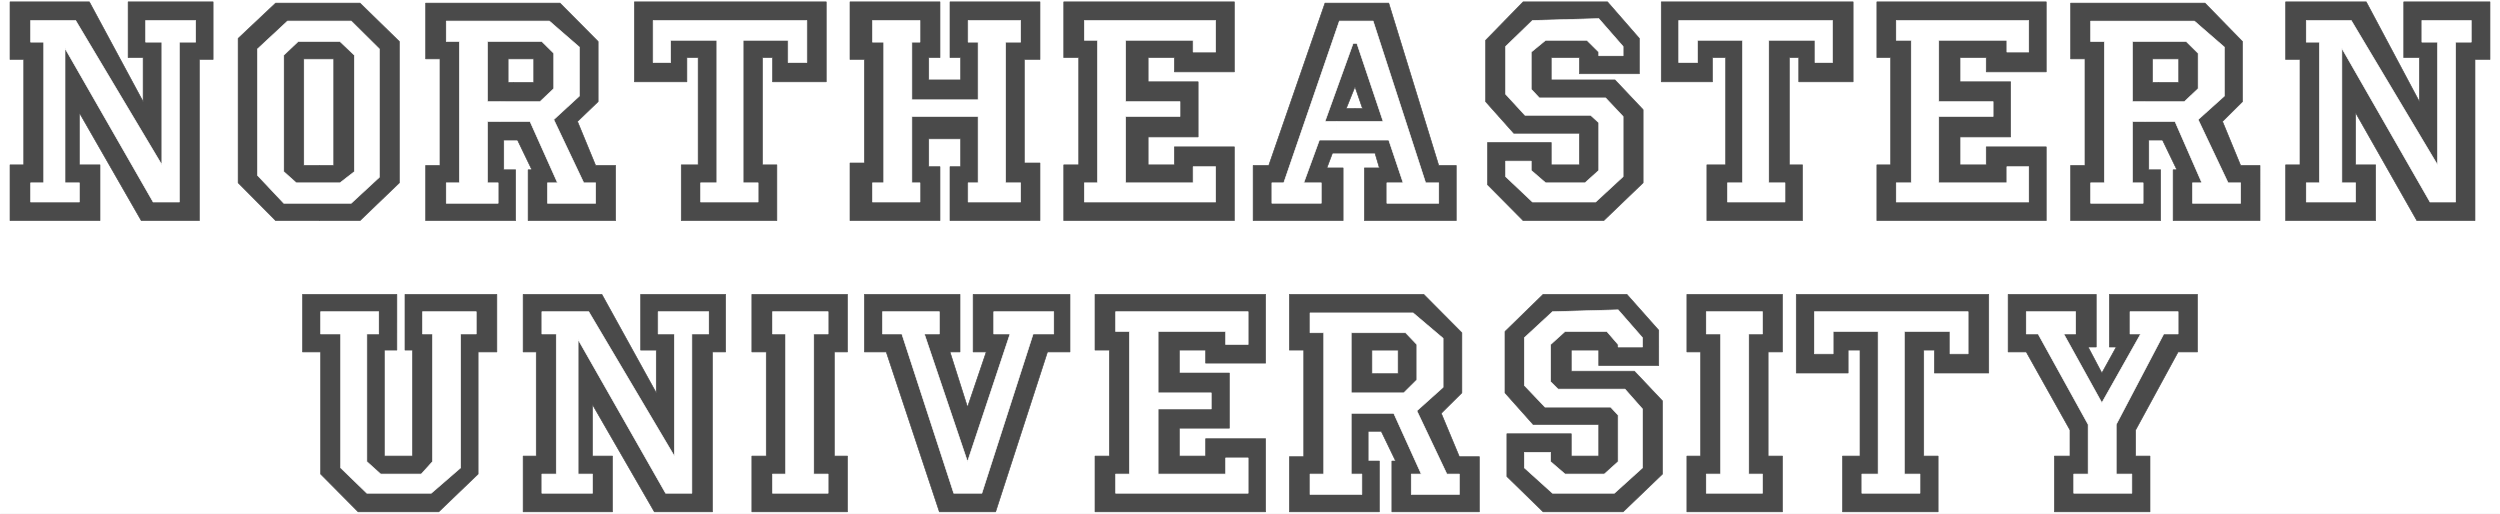
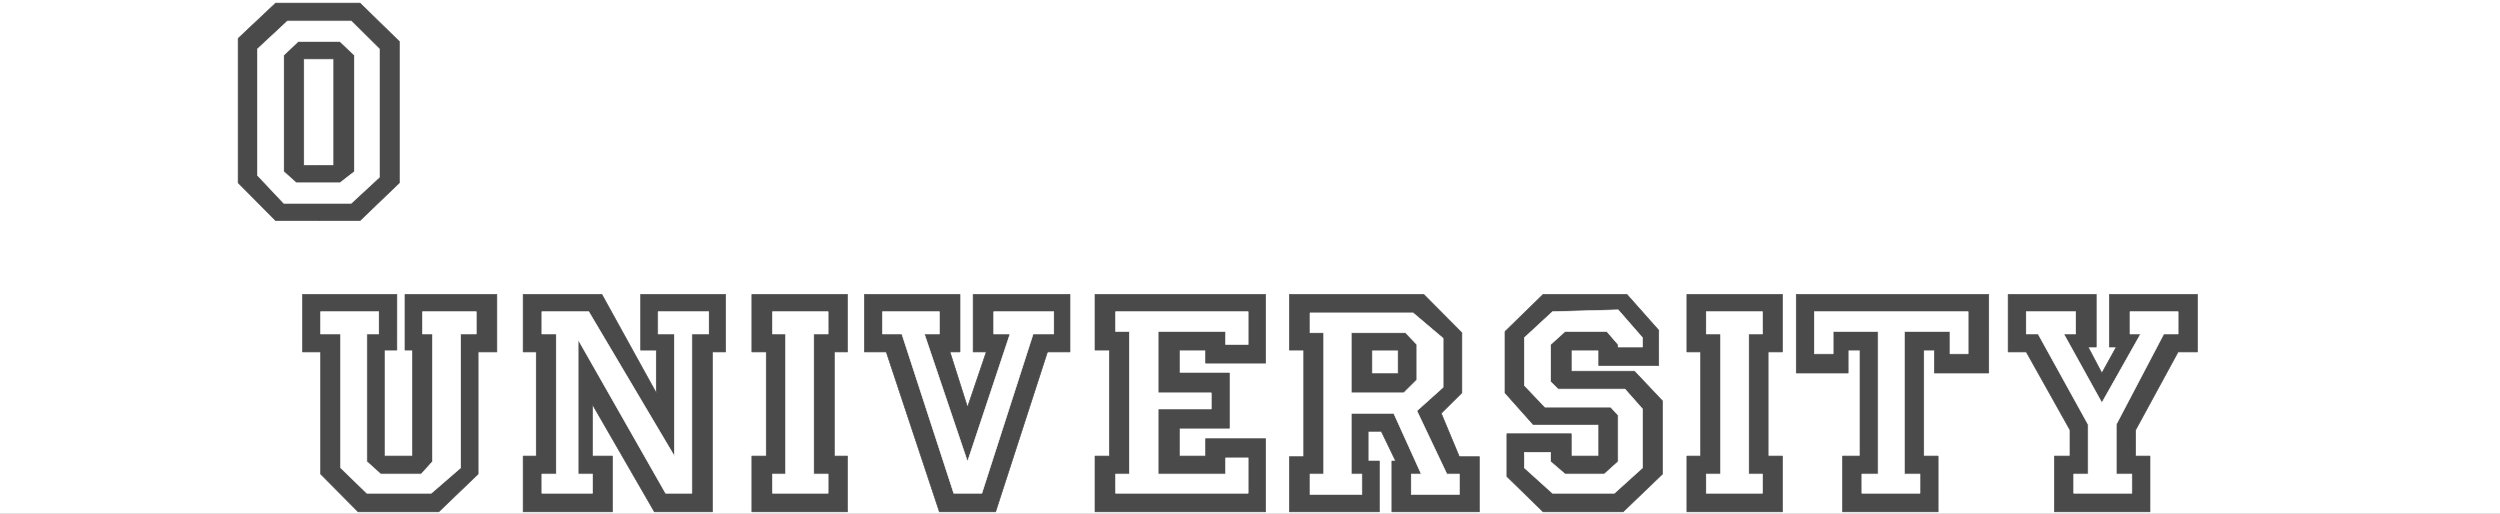
<svg xmlns="http://www.w3.org/2000/svg" width="3996.021" height="821.099" viewBox="0 0 2997.016 615.824">
  <rect x="0" y="0" width="2997.016" height="615.824" fill="#808080" stroke="none" />
  <defs>
    <clipPath id="a">
      <path d="M0 0h2997.016v615.234H0Zm0 0" />
    </clipPath>
  </defs>
  <path style="fill:#fff;fill-opacity:1;fill-rule:nonzero;stroke:none" d="M0 615.234h2997.016V-.59H0Zm0 0" transform="translate(0 .59)" />
  <g clip-path="url(#a)" transform="translate(0 .59)">
-     <path style="fill:#fff;fill-opacity:1;fill-rule:evenodd;stroke:#fff;stroke-width:.19;stroke-linecap:square;stroke-linejoin:bevel;stroke-miterlimit:10;stroke-opacity:1" d="M0 .5h766.5V158H0Zm0 0" transform="matrix(3.91 0 0 -3.91 0 617.19)" />
-   </g>
-   <path style="fill:#4a4a4a;fill-opacity:1;fill-rule:evenodd;stroke:#4a4a4a;stroke-width:.19;stroke-linecap:square;stroke-linejoin:bevel;stroke-miterlimit:10;stroke-opacity:1" d="M700.77 157.43h24.72l16.29-30.59v13.49h-4.79v17.1h26.44v-17.67h-4.6v-49.4h-17.82l-18.78 33.06v-15.96h6.14v-17.1h-27.6v17.1h4.41v32.3h-4.41zm-125.32 0h51.93v-21.47h-18.4v4.37h-8.04v-7.41h15.52v-16.91h-15.52v-8.55h8.04v5.51h18.4V90.36h-51.93v17.1h4.22v32.87h-4.22zm-66.11 0h58.83v-24.51H551.5v7.41h-2.88v-32.87h4.03v-17.1h-29.32v17.1h5.75v32.87h-4.03v-7.41h-15.71zm-53.85-30.59v18.81l11.5 11.78h25.87l9.77-11.21v-10.83h-18.39v4.94h-8.63v-6.84h19.55l8.62-9.12v-22.42l-12.07-11.59h-24.72l-10.92 11.02v12.92h19.54v-6.84h8.63v9.69h-20.12zm-129.34 30.59h52.31v-21.47h-18.4v4.37h-8.04v-7.41h15.33v-16.91h-15.33v-8.55h8.04v5.51h18.4V90.36h-52.31v17.1h4.59v32.87h-4.59zm-65.54 0h27.59v-17.1h-3.45v-6.84h9.78v6.84h-3.26v17.1h27.59v-17.67h-4.79v-31.73h4.79V90.36h-27.59v16.53h3.26v8.55h-9.78v-8.55h3.45V90.36h-27.59v17.67h4.41v31.73h-4.41zm-66.11 0h58.83v-24.51h-16.48v7.41h-3.07v-32.87h4.41v-17.1h-29.32v17.1h5.18v32.87h-3.45v-7.41h-16.1zm-191.43 0H27.4l16.48-30.59v13.49h-4.6v17.1h26.06v-17.67h-4.21v-49.4H43.31l-18.97 33.06v-15.96h6.32v-17.1H3.07v17.1h4.21v32.3H3.07Zm658.8-24.7H668v7.22h-8.04v-7.22h1.91v-17.67h-3.06v-9.12h3.64V90.36h-27.6v16.91h4.41v32.68h-4.41v17.1h41.2l11.5-11.78v-18.43l-6.13-6.08 5.56-13.49h5.94V90.36h-26.64v15.58h1.15l-4.41 9.12h-1.15zm0 0" transform="matrix(3.91 0 0 -3.91 0 617.78)" />
+     </g>
  <path style="fill:#fff;fill-opacity:1;fill-rule:evenodd;stroke:#fff;stroke-width:.19;stroke-linecap:square;stroke-linejoin:bevel;stroke-miterlimit:10;stroke-opacity:1" d="M657.66 126.84h-3.84v18.43h16.48l3.65-3.61v-10.83l-4.22-3.99h-12.07v-6.08h9.19l8.24-18.81h-2.87v-6.27h14.76v6.27h-3.84l-9.19 19.38 8.04 7.22v15.01l-9.19 7.98h-31.81v-6.27h4.21v-43.32h-4.21v-6.27h16.09v6.27h-3.26v18.81h3.84zm0 0" transform="matrix(3.91 0 0 -3.91 0 617.78)" />
-   <path style="fill:#4a4a4a;fill-opacity:1;fill-rule:evenodd;stroke:#4a4a4a;stroke-width:.19;stroke-linecap:square;stroke-linejoin:bevel;stroke-miterlimit:10;stroke-opacity:1" d="M157.52 132.73h6.13v7.22h-7.86v-7.22h1.73v-17.67h-3.07v-9.12h3.64V90.36H130.5v16.91h4.4v32.68h-4.4v17.1h41.2l11.69-11.78v-18.43l-6.33-6.08 5.56-13.49h6.13V90.36h-26.83v15.58h1.15l-4.4 9.12h-1.15zm0 0" transform="matrix(3.91 0 0 -3.91 0 617.78)" />
-   <path style="fill:#fff;fill-opacity:1;fill-rule:evenodd;stroke:#fff;stroke-width:.19;stroke-linecap:square;stroke-linejoin:bevel;stroke-miterlimit:10;stroke-opacity:1" d="M153.3 126.84h-3.83v18.43h16.67l3.64-3.61v-10.83l-4.22-3.99H153.3v-6.08h9.2l8.43-18.81h-3.07v-6.27h14.76v6.27h-3.64l-9.2 19.38 7.86 7.22v15.01l-9.2 7.98h-31.62v-6.27h4.02v-43.32h-4.02v-6.27h15.91v6.27h-3.26v18.81h3.83zm0 0" transform="matrix(3.91 0 0 -3.91 0 617.78)" />
-   <path style="fill:#4a4a4a;fill-opacity:1;fill-rule:evenodd;stroke:#4a4a4a;stroke-width:.19;stroke-linecap:square;stroke-linejoin:bevel;stroke-miterlimit:10;stroke-opacity:1" d="M415.44 124.75h2.3l-2.3 6.65-2.68-6.65h2.68v-13.68h-6.9l-1.72-4.56h4.98V90.36h-27.59v16.91H389l17.24 49.78h19.55l15.33-49.78h5.37V90.36h-28.17v16.15h4.6l-1.35 4.56h-6.13zm0 0" transform="matrix(3.91 0 0 -3.91 0 617.78)" />
  <path style="fill:#fff;fill-opacity:1;fill-rule:evenodd;stroke:#fff;stroke-width:.19;stroke-linecap:square;stroke-linejoin:bevel;stroke-miterlimit:10;stroke-opacity:1" d="M409.89 120.76h14.18l-8.05 23.94h-1.15l-8.63-23.94h3.65v-5.7h-5.37l-4.79-13.11h5.37v-6.27h-15.14v6.27h3.64l17.05 49.59H421l16.1-49.59h4.02v-6.27h-15.9v6.27h4.98l-4.41 13.11h-15.9zm0 0" transform="matrix(3.91 0 0 -3.91 0 617.78)" />
  <path style="fill:#4a4a4a;fill-opacity:1;fill-rule:evenodd;stroke:#4a4a4a;stroke-width:.19;stroke-linecap:square;stroke-linejoin:bevel;stroke-miterlimit:10;stroke-opacity:1" d="M97.92 107.27h-4.79v32.68h9.2v-32.68h-4.41V90.36h12.46l12.07 11.59v43.32l-12.07 11.78H84.51l-11.5-10.83v-44.27l11.5-11.59h13.41zm0 0" transform="matrix(3.91 0 0 -3.91 0 617.78)" />
  <path style="fill:#fff;fill-opacity:1;fill-rule:evenodd;stroke:#fff;stroke-width:.19;stroke-linecap:square;stroke-linejoin:bevel;stroke-miterlimit:10;stroke-opacity:1" d="M94.28 101.95v-6.27h13.41l8.63 7.98v39.33l-8.63 8.55H88.15l-9.2-8.55v-38.76L87 95.68h7.28v6.27h-3.45L87 105.37v35.72l4.41 4.18h12.83l4.41-4.18v-35.72l-4.41-3.42zm612.82 49.78v-6.65h4.02v-43.13h-4.02v-5.89h15.13v5.89h-4.21v41.23l27.02-47.12h7.85v49.02h4.8v6.65h-15.14v-6.65h4.79v-37.62l-26.45 44.27zm-125.71 0v-6.08h4.6v-43.7h-4.6v-5.89h40.62v10.83h-6.7v-4.94h-20.89v20.33h16.67v4.56h-16.67v18.81h20.89v-3.61h6.7v9.69zm-66.69 0v-12.92h5.75v6.84h13.8v-43.7h-4.6v-5.89h17.63v5.89h-4.98v43.7h14.18v-6.84h5.36v12.92zm-44.84 0-8.24-7.98v-14.63l5.94-6.46h20.13l2.49-2.28v-14.63l-4.22-3.8h-12.07l-4.41 3.8v2.85h-7.86v-4.75l8.24-7.79h19.36l8.43 7.79v18.43l-5.37 5.7h-20.31l-2.49 2.66v11.4l4.41 3.61h12.65l3.64-3.61v-1.14h7.47v2.85l-7.47 8.55zm-137.39 0v-6.08h4.02v-43.7h-4.02v-5.89h40.24v10.83h-6.9v-4.94h-20.69v20.33h16.67v4.56h-16.67v18.81h20.69v-3.61h6.9v9.69zm-64.96 0v-6.65h3.45v-43.13h-3.45v-5.89h14.56v5.89h-2.49v20.33h20.31v-20.33h-3.06v-5.89h16.09v5.89h-4.6v43.13h4.6v6.65h-16.09v-6.65h3.06v-17.67h-20.31v17.67h2.49v6.65zm-67.26 0v-12.92h5.36v6.84h14.18v-43.7h-4.98v-5.89h17.63v5.89h-4.6v43.7h13.8v-6.84h5.75v12.92zm-190.86 0v-6.65h4.02v-43.13H9.39v-5.89h14.95v5.89h-4.41v41.23l27.02-47.12H55v49.02h4.98v6.65H44.65v-6.65h4.98v-37.62l-26.44 44.27zm0 0" transform="matrix(3.91 0 0 -3.91 0 617.78)" />
  <path style="fill:#4a4a4a;fill-opacity:1;fill-rule:evenodd;stroke:#4a4a4a;stroke-width:.19;stroke-linecap:square;stroke-linejoin:bevel;stroke-miterlimit:10;stroke-opacity:1" d="M615.69 50.09v17.66h27.02V51.61h-2.49l4.21-7.98 4.41 7.98h-2.11v16.14h27.02V50.09h-5.94l-13.03-23.94v-7.98h4.41V1.07h-29.32v17.1h4.79v7.98l-13.41 23.94Zm-64.96 17.66h59.02V43.63h-16.67v7.03h-3.26V18.17h4.41V1.07h-29.32v17.1h5.37v32.49h-3.64v-7.03h-15.91Zm-33.53 0h29.31V50.09h-4.4V18.17h4.4V1.07H517.2v17.1h4.21v31.92h-4.21zm-55.77-30.2v18.81l11.69 11.39h25.68l9.77-11.01V45.91h-18.39v4.75h-8.43V44.2h19.35l8.62-9.12V12.66L497.65 1.07h-24.53L462.01 11.9v13.11h19.74v-6.84h8.43v9.69h-20.12zm-125.7 30.2h52.31V46.67h-18.4v3.99h-8.04v-7.03h15.33V26.72H361.6v-8.55h8.04v5.32h18.4V1.07h-52.31v17.1h4.4v32.49h-4.4zm-70.71 0h29.32V50.09h-3.07l5.37-16.91 5.74 16.91h-4.02v17.66h29.7V50.09h-6.9l-15.9-49.02h-17.25l-16.29 49.02h-6.7zm-34.5 0h29.32V50.09h-4.02V18.17h4.02V1.07h-29.32v17.1h4.41v31.92h-4.41zm-70.13 0h24.14l16.68-30.2v13.11h-4.79v17.09h26.06V50.09h-4.03V1.07h-17.82l-18.97 32.87V18.17h6.13V1.07h-27.4v17.1h4.02v31.92h-4.02zm-67.64 0h28.93V50.66h-3.83V18.17h8.62v32.49h-2.3v17.09h28.17V50.09h-5.75V12.66L134.52 1.07H109.8L98.3 12.66v37.43h-5.55Zm329.59-24.31h6.33v7.22h-8.05v-7.22h1.72V25.77h-2.87v-9.12h3.45V1.07h-27.6v16.91h4.41v32.68h-4.41v17.09h41.2l11.69-11.77V37.55l-6.32-6.27 5.55-13.3h6.14V1.07h-26.83v15.58h1.15l-4.41 9.12h-1.15zm0 0" transform="matrix(3.91 0 0 -3.91 0 617.78)" />
  <path style="fill:#fff;fill-opacity:1;fill-rule:evenodd;stroke:#fff;stroke-width:.19;stroke-linecap:square;stroke-linejoin:bevel;stroke-miterlimit:10;stroke-opacity:1" d="M418.13 37.55h-3.84v18.43h16.67l3.45-3.61V41.54l-4.02-3.99h-12.26v-6.27h9.19l8.44-18.62h-3.07V6.39h14.75v6.27h-3.83l-9.2 19.38 8.05 7.22v15.01l-9.2 7.79h-31.61v-6.08h4.21V12.66h-4.21V6.39h15.9v6.27h-3.26v18.62h3.84zm222.09-9.69v-15.2h-4.41V6.77h17.82v5.89h-4.79v15.2l14.57 27.74h4.4v6.84h-14.75V55.6h3.26l-11.89-21.09-11.68 21.09h3.64v6.84h-15.14V55.6h3.64zm-83.93 34.58V49.52h5.75v6.84h13.79v-43.7h-4.98V6.77h17.82v5.89h-4.79v43.7h13.99v-6.84h5.56v12.92zm-33.15 0V55.6h4.4V12.66h-4.4V6.77h17.24v5.89h-4.21V55.6h4.21v6.84zm-47.14 0-8.63-7.98V39.83l6.33-6.65h20.12l2.3-2.47V16.46l-4.22-3.8h-12.07l-4.41 3.8v2.85h-8.05v-4.75L476 6.77h18.97l8.62 7.79v18.05l-5.37 6.08h-20.5l-2.3 2.28v11.4l4.41 3.99h12.84l3.45-3.99v-.76h7.47v2.85l-7.47 8.55zm-133.95 0v-6.08h4.22v-43.7h-4.22V6.77h40.63V17.6h-6.9v-4.94h-20.7v19.95h16.29v4.94h-16.29v18.81h20.7v-3.99h6.9v10.07zm-71.48 0V55.6h5.94l15.91-48.83h8.62l15.72 48.83h6.32v6.84h-18.4V55.6h4.99l-13.03-39.14-13.23 39.14h4.6v6.84zm-33.72 0V55.6h4.02V12.66h-4.02V6.77h17.05v5.89h-4.4V55.6h4.4v6.84zm-70.71 0V55.6h4.41V12.66h-4.41V6.77h15.52v5.89h-4.41v41.23l26.83-47.12h8.05V55.6h5.17v6.84h-15.52V55.6h4.98V18.17l-26.25 44.27zm-67.84 0V55.6h6.14V14.56l8.04-7.79h19.74l9.01 7.79V55.6h4.79v6.84h-16.48V55.6h3.06V16.46l-3.44-3.8H116.7l-4.22 3.8V55.6h3.64v6.84zm0 0" transform="matrix(3.91 0 0 -3.91 0 617.78)" />
</svg>